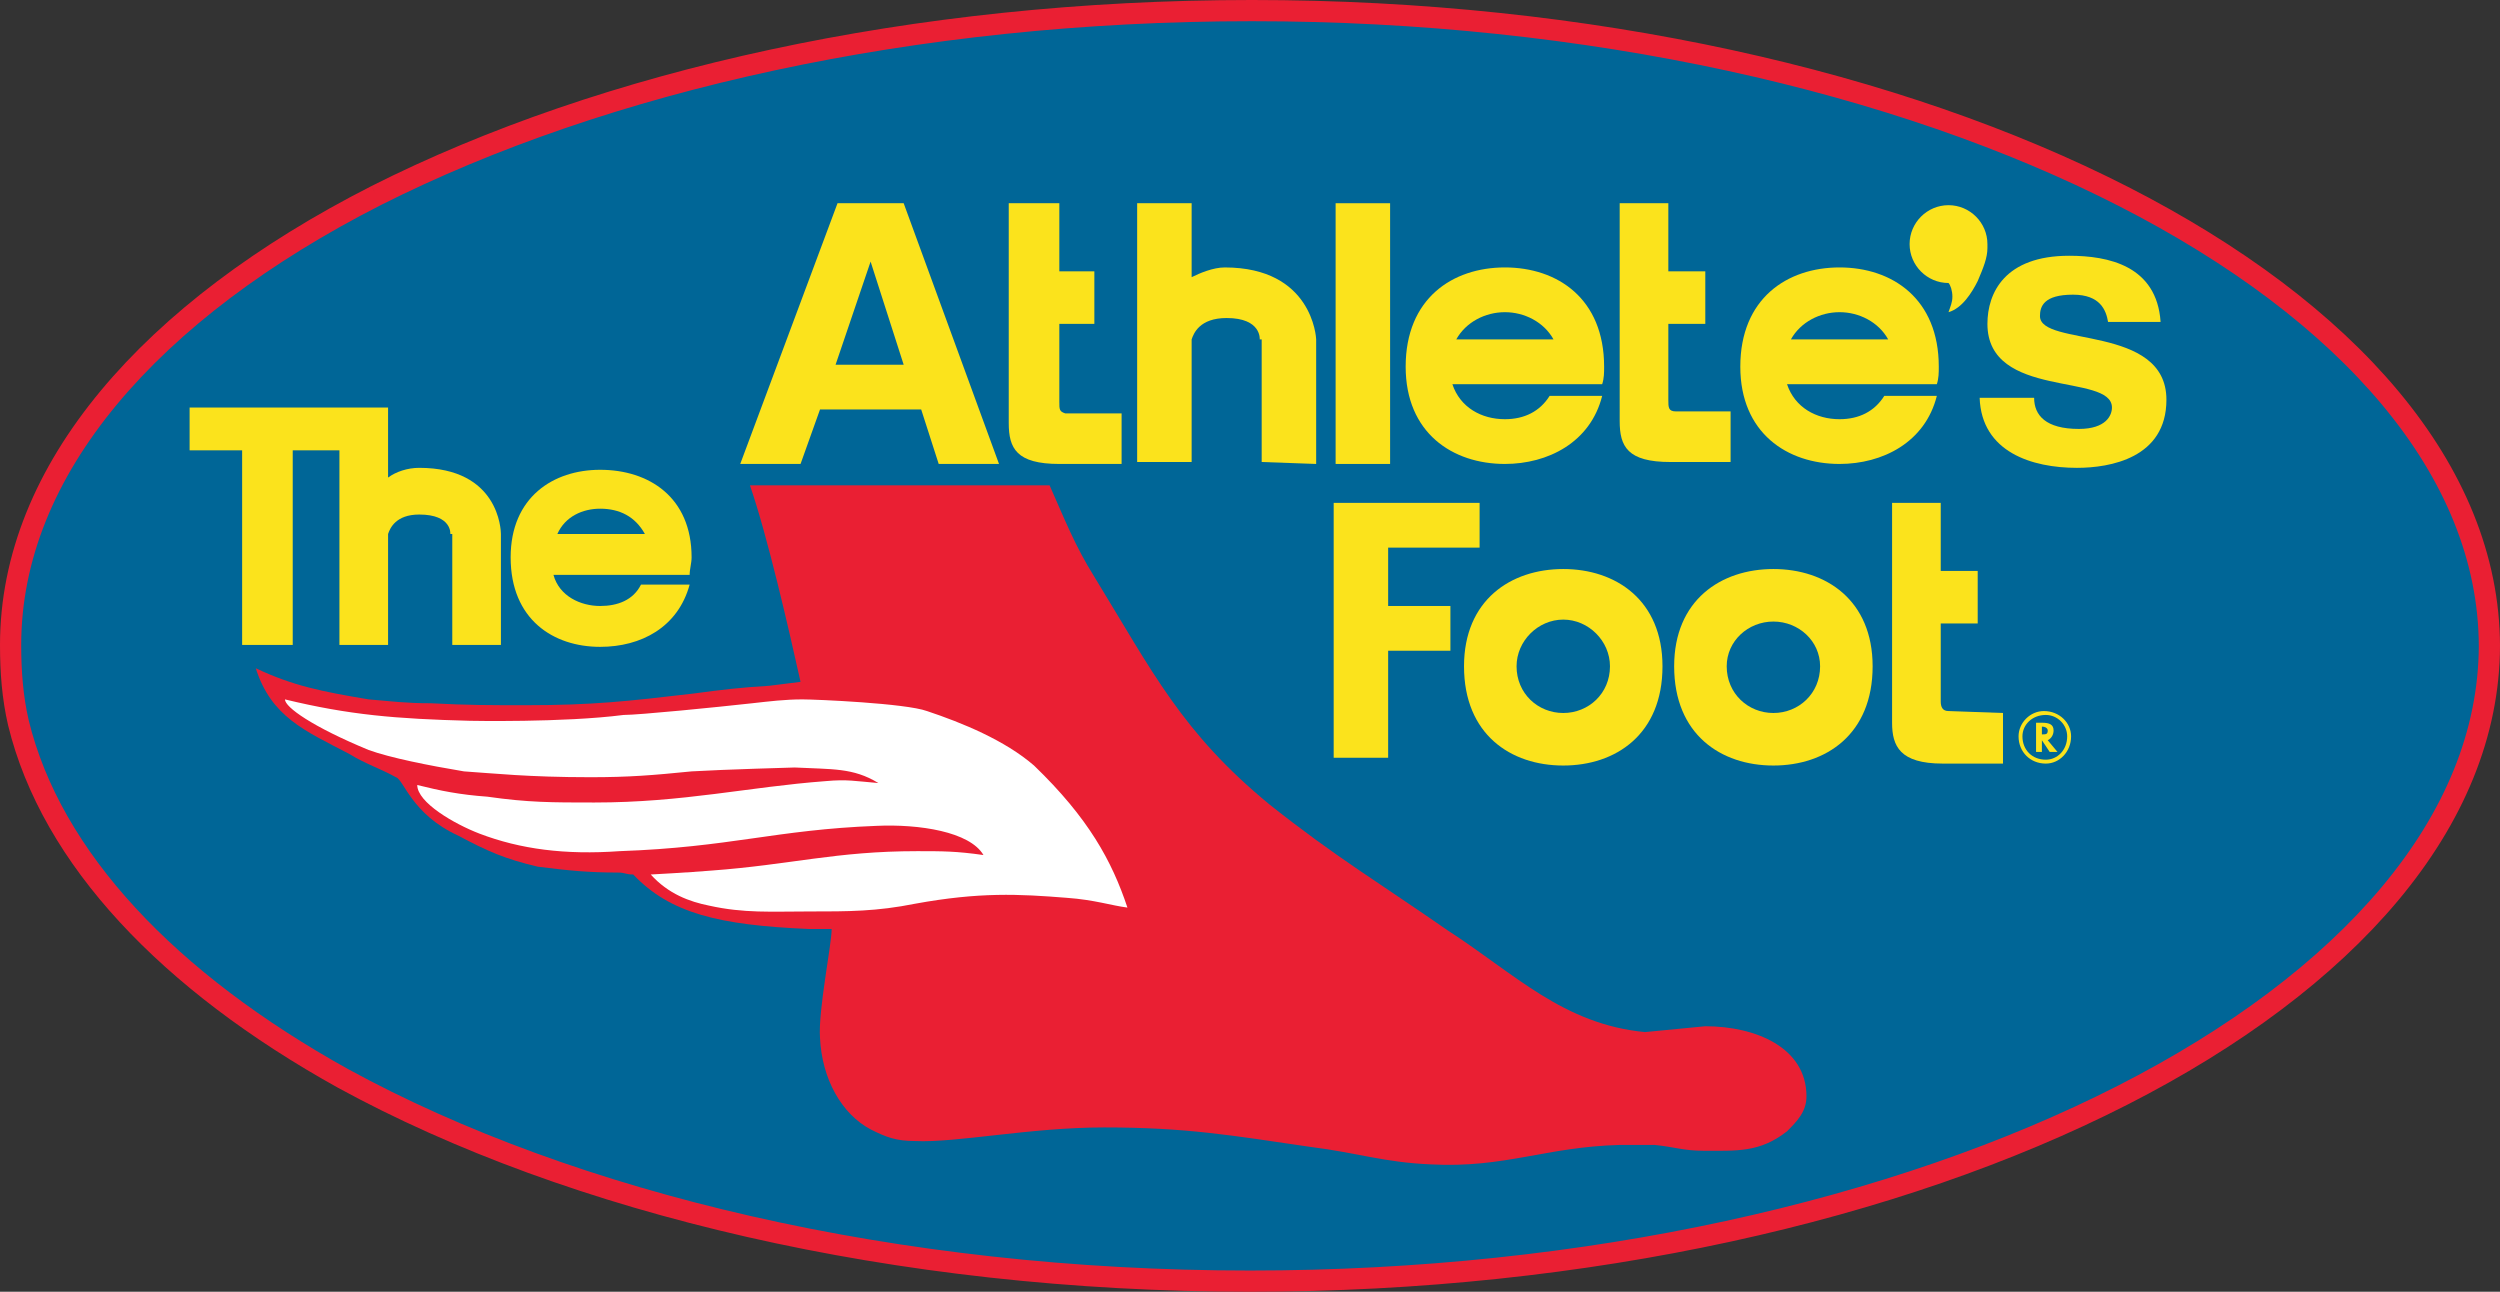
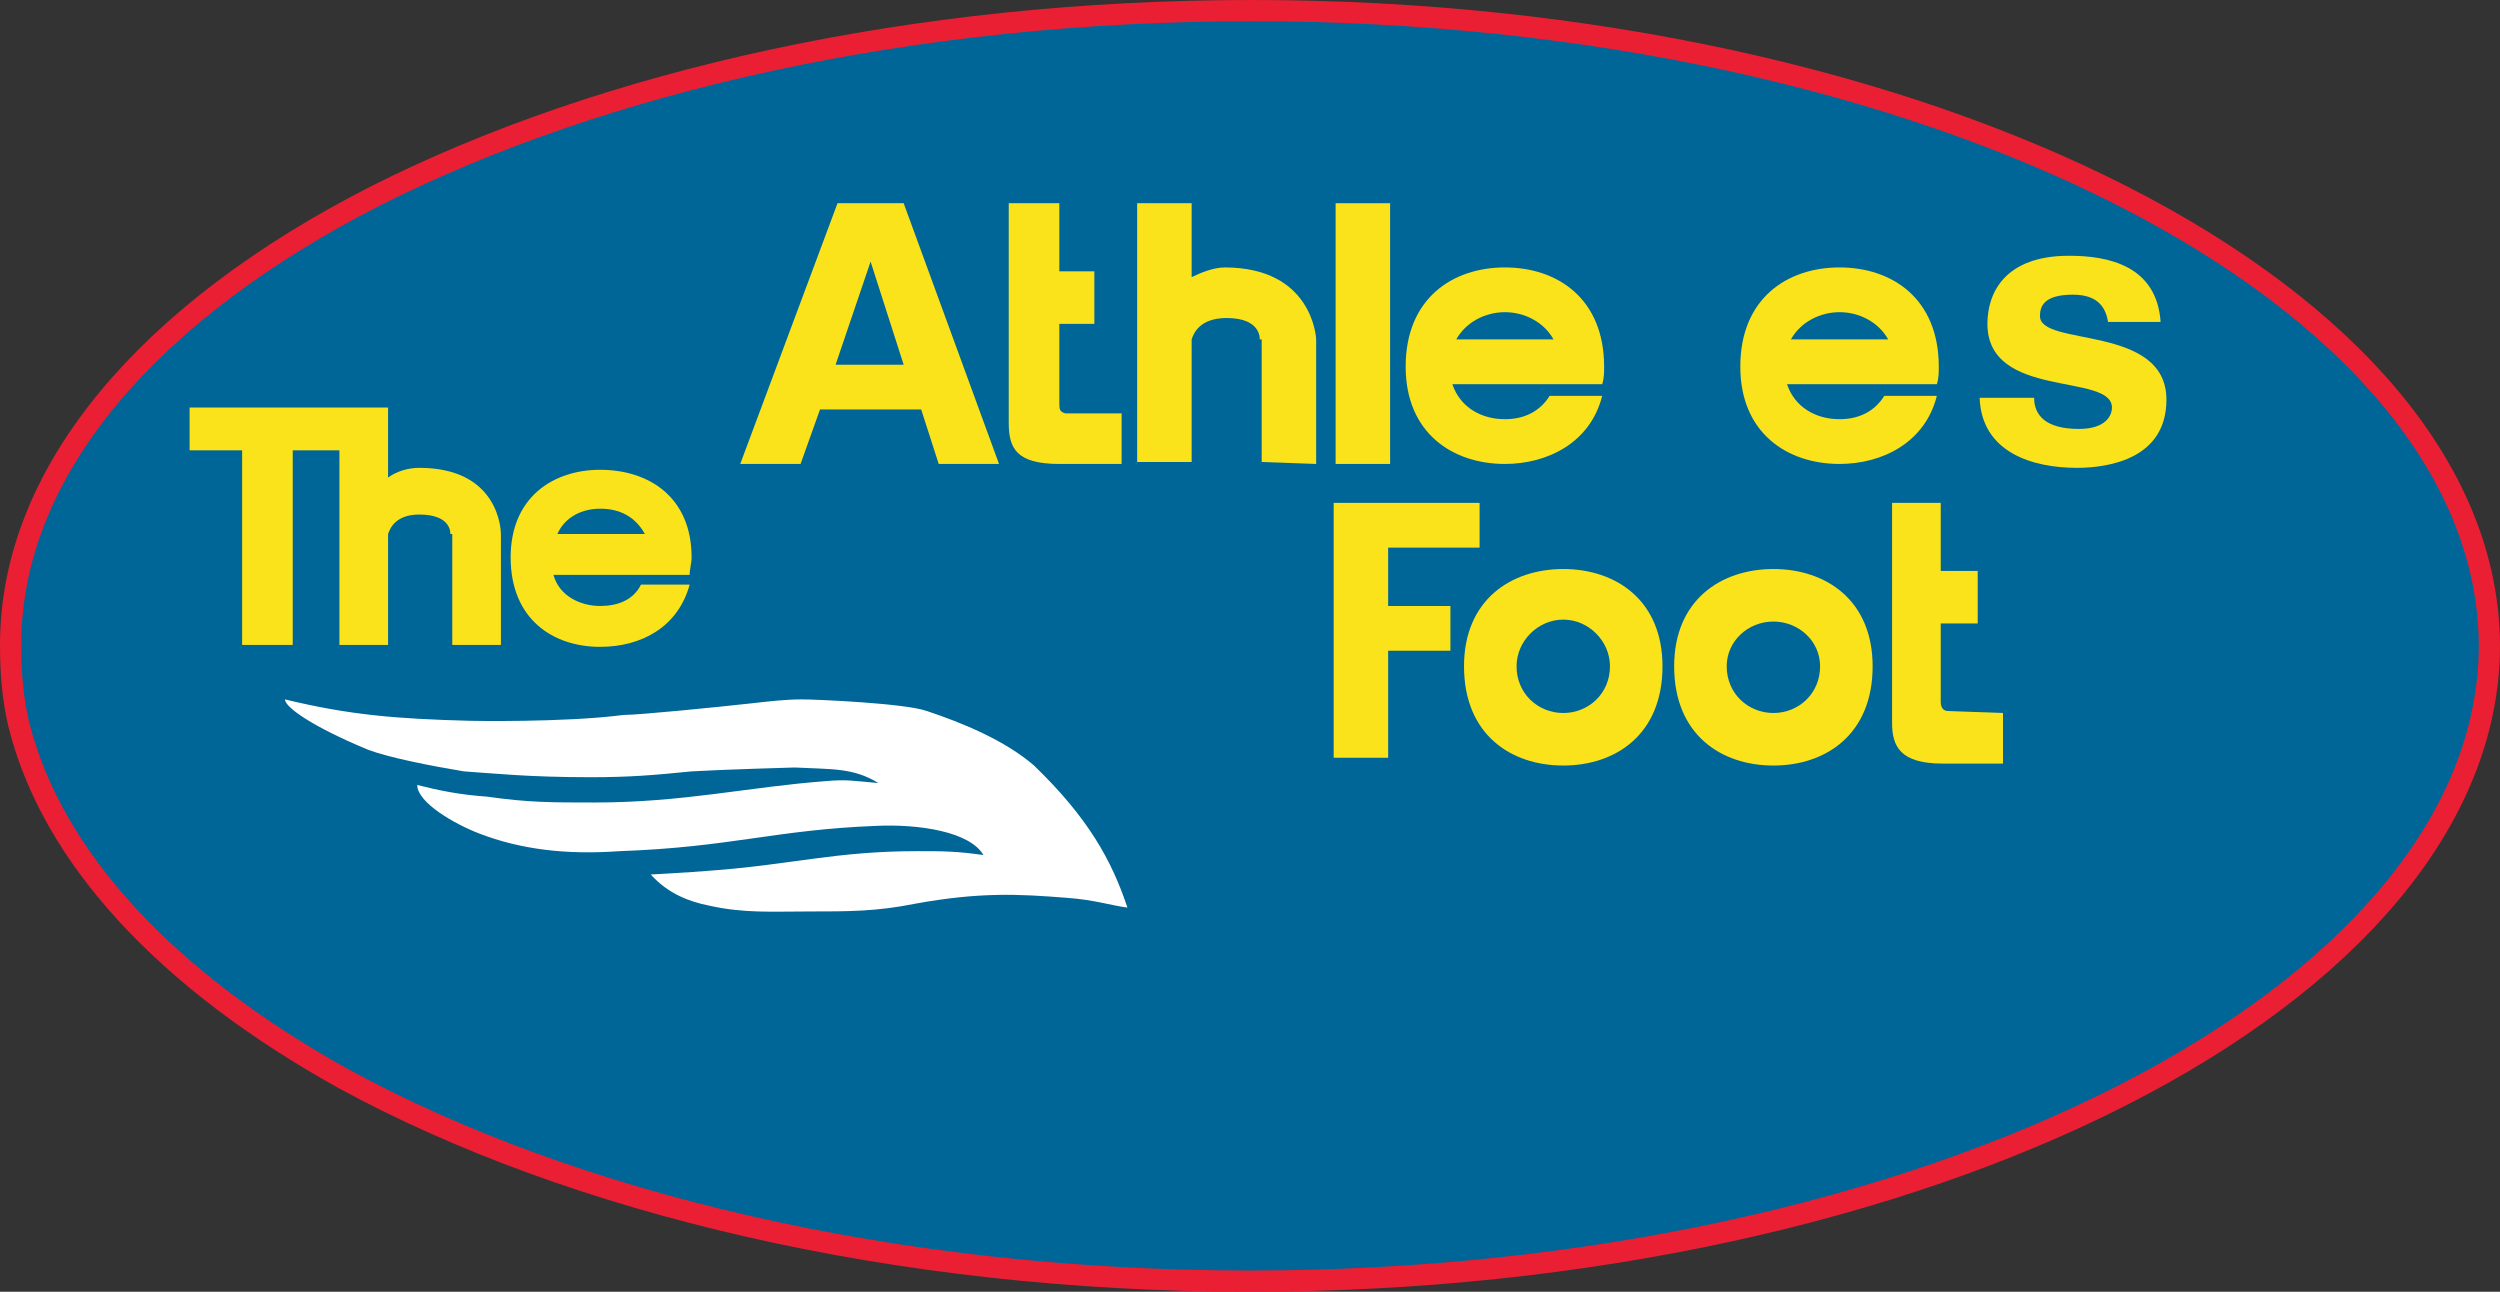
<svg xmlns="http://www.w3.org/2000/svg" xmlns:ns1="http://sodipodi.sourceforge.net/DTD/sodipodi-0.dtd" xmlns:ns2="http://www.inkscape.org/namespaces/inkscape" version="1.1" id="layer" x="0px" y="0px" viewBox="0 0 1000 516.699" xml:space="preserve" ns1:docname="A.svg" width="1000" height="516.699" ns2:version="0.92.4 (5da689c313, 2019-01-14)">
  <rect x="0" y="0" width="1000" height="516.699" fill="#333333" stroke="none" />
  <defs id="defs69" />
  <ns1:namedview pagecolor="#ffffff" bordercolor="#666666" borderopacity="1" objecttolerance="10" gridtolerance="10" guidetolerance="10" ns2:pageopacity="0" ns2:pageshadow="2" ns2:window-width="1920" ns2:window-height="1017" id="namedview67" showgrid="false" fit-margin-top="0" fit-margin-left="0" fit-margin-right="0" fit-margin-bottom="0" ns2:zoom="0.36196319" ns2:cx="454.98906" ns2:cy="-207.18831" ns2:window-x="1912" ns2:window-y="-8" ns2:window-maximized="1" ns2:current-layer="layer" />
  <style type="text/css" id="style2">
	.st0{fill:#750069;}
	.st1{fill:#A7A7B1;}
	.st2{fill:#231815;}
</style>
  <path ns2:connector-curvature="0" id="path87" style="fill:#006697;fill-opacity:1;fill-rule:evenodd;stroke:#ea1f33;stroke-width:8.483;stroke-opacity:1" d="M 150.556,78.181 C 241.615,32.262 365.361,4.241 500.781,4.241 c 269.812,0 494.559,113.423 494.978,254.107 -0.419,140.688 -225.941,254.11 -495.755,254.11 -141.835,0 -271.474,-31.18 -362.82,-81.099 C 67.491,392.651 20.535,343.286 7.354,289.092 c -2.333,-10.117 -3.112,-20.235 -3.112,-31.129 0,-70.046 56.035,-133.863 146.315,-179.782" />
-   <path ns2:connector-curvature="0" id="path941" style="fill:#fbe31c;fill-opacity:1;fill-rule:evenodd;stroke:none;stroke-width:0.566" d="m 819.096,296.096 v 0 c 1.561,-0.778 2.335,-2.335 2.335,-3.89 0,-2.335 -1.555,-3.114 -4.671,-3.114 h -2.336 v 11.674 h 2.336 v -4.67 l 3.116,4.67 h 3.11 z m -2.336,-2.335 v -3.112 c 1.561,0 2.336,0.78 2.336,1.557 0,1.555 -0.775,1.555 -2.336,1.555 z m 0.78,-9.339 c -5.446,0 -10.117,4.67 -10.117,10.119 0,6.225 4.671,10.895 10.897,10.895 5.446,0 10.117,-4.67 10.117,-10.895 0,-5.449 -4.671,-10.119 -10.897,-10.119 z m 0.78,1.557 c 4.665,0 8.556,3.892 8.556,8.562 0,5.447 -3.891,9.34 -8.556,9.34 -5.451,0 -9.342,-3.892 -9.342,-9.34 0,-4.67 3.891,-8.562 9.342,-8.562 v 0" />
  <path ns2:connector-curvature="0" id="path943" style="fill:#fbe31c;fill-opacity:1;fill-rule:evenodd;stroke:none;stroke-width:0.566" d="m 222.936,213.602 h 35.024 c -3.89,-7.007 -10.117,-10.123 -17.902,-10.123 -7.003,0 -14.007,3.116 -17.122,10.123 z m 52.923,20.234 c -4.67,17.122 -19.457,24.905 -35.801,24.905 -18.677,0 -35.799,-10.897 -35.799,-35.802 0,-24.124 17.122,-35.022 35.799,-35.022 19.457,0 36.581,10.897 36.581,35.022 0,2.336 -0.78,4.671 -0.78,7.007 h -54.478 c 2.335,8.562 10.895,12.451 18.677,12.451 7.004,0 13.232,-2.334 16.344,-8.56 h 19.457" />
  <path ns2:connector-curvature="0" id="path945" style="fill:#fbe31c;fill-opacity:1;fill-rule:evenodd;stroke:none;stroke-width:0.566" d="m 606.625,266.522 c 0,10.895 8.562,18.677 18.679,18.677 10.123,0 18.684,-7.782 18.684,-18.677 0,-10.119 -8.562,-18.679 -18.684,-18.679 -10.117,0 -18.679,8.56 -18.679,18.679 z m 58.371,0 c 0,27.239 -18.679,39.691 -39.693,39.691 -21.014,0 -39.693,-12.452 -39.693,-39.691 0,-26.46 18.679,-38.913 39.693,-38.913 21.014,0 39.693,12.452 39.693,38.913" />
  <path ns2:connector-curvature="0" id="path947" style="fill:#fbe31c;fill-opacity:1;fill-rule:evenodd;stroke:none;stroke-width:0.566" d="m 690.682,266.522 c 0,10.895 8.562,18.677 18.679,18.677 10.117,0 18.679,-7.782 18.679,-18.677 0,-10.119 -8.562,-17.902 -18.679,-17.902 -10.117,0 -18.679,7.782 -18.679,17.902 z m 58.371,0 c 0,27.239 -18.679,39.691 -39.693,39.691 -21.014,0 -39.693,-12.452 -39.693,-39.691 0,-26.46 18.679,-38.913 39.693,-38.913 21.014,0 39.693,12.452 39.693,38.913" />
  <path ns2:connector-curvature="0" id="path949" style="fill:#fbe31c;fill-opacity:1;fill-rule:evenodd;stroke:none;stroke-width:0.566" d="m 117.09,180.135 v 77.827 H 96.855 V 180.135 h -21.014 v -17.123 h 79.387 v 28.015 c 3.113,-2.33 7.782,-3.891 12.452,-3.891 31.909,0 32.687,24.905 32.687,26.466 0,0.775 0,44.361 0,44.361 h -19.457 v -44.361 h -0.778 c 0,0 0.778,-7.787 -12.452,-7.787 -9.339,0 -11.674,5.451 -12.452,7.787 v 44.361 H 135.771 V 180.135 h -18.681" />
  <path ns2:connector-curvature="0" id="path951" style="fill:#fbe31c;fill-opacity:1;fill-rule:evenodd;stroke:none;stroke-width:0.566" d="m 716.361,135.771 h 38.918 c -3.891,-7.007 -11.678,-10.897 -19.459,-10.897 -7.781,0 -15.563,3.891 -19.459,10.897 z m 58.377,22.569 c -4.671,18.679 -21.794,27.24 -38.918,27.24 -21.014,0 -39.693,-12.452 -39.693,-38.912 0,-27.24 18.679,-39.693 39.693,-39.693 21.014,0 39.693,12.452 39.693,39.693 0,2.336 0,4.665 -0.775,7.001 h -59.932 c 3.116,9.342 11.678,14.013 21.014,14.013 7.781,0 14.008,-3.116 17.904,-9.342 h 21.014" />
  <path ns2:connector-curvature="0" id="path953" style="fill:#fbe31c;fill-opacity:1;fill-rule:evenodd;stroke:none;stroke-width:0.566" d="m 582.501,135.771 h 38.912 c -3.891,-7.007 -11.672,-10.897 -19.453,-10.897 -7.787,0 -15.568,3.891 -19.459,10.897 z m 58.371,22.569 c -4.671,18.679 -21.794,27.24 -38.912,27.24 -21.014,0 -39.693,-12.452 -39.693,-38.912 0,-27.24 18.679,-39.693 39.693,-39.693 21.014,0 39.687,12.452 39.687,39.693 0,2.336 0,4.665 -0.775,7.001 h -59.926 c 3.11,9.342 11.672,14.013 21.014,14.013 7.781,0 14.008,-3.116 17.898,-9.342 h 21.014" />
  <path ns2:connector-curvature="0" id="path955" style="fill:#fbe31c;fill-opacity:1;fill-rule:evenodd;stroke:none;stroke-width:0.566" d="m 348.239,104.641 -14.009,41.248 h 27.239 z m -20.234,59.152 -7.785,21.789 H 296.093 L 335.009,81.291 h 26.459 l 38.138,104.29 h -24.127 l -7.005,-21.789 h -40.471" />
  <path ns2:connector-curvature="0" id="path957" style="fill:#fbe31c;fill-opacity:1;fill-rule:evenodd;stroke:none;stroke-width:0.566" d="m 555.261,260.295 h 24.905 v -17.9 h -24.905 v -23.348 h 36.577 V 201.149 H 533.472 v 101.952 h 21.789 v -42.806" />
  <path ns2:connector-curvature="0" id="path959" style="fill:#fbe31c;fill-opacity:1;fill-rule:evenodd;stroke:none;stroke-width:0.566" d="m 534.247,185.581 h 21.794 V 81.291 H 534.247 V 185.581" />
  <path ns2:connector-curvature="0" id="path961" style="fill:#fbe31c;fill-opacity:1;fill-rule:evenodd;stroke:none;stroke-width:0.566" d="M 864.24,128.765 C 862.679,106.196 843.226,102.305 827.657,102.305 c -25.685,0 -32.686,14.788 -32.686,27.24 0,30.351 49.809,19.459 49.809,33.466 0,3.11 -2.336,8.562 -13.233,8.562 -13.227,0 -17.898,-5.451 -17.898,-12.452 h -21.794 c 0.78,21.789 21.014,28.015 38.918,28.015 13.227,0 35.796,-3.891 35.796,-27.24 0,-30.351 -50.584,-21.014 -50.584,-33.466 0,-3.891 1.555,-8.562 13.227,-8.562 10.897,0 13.233,6.232 14.013,10.897 h 21.014" />
  <path ns2:connector-curvature="0" id="path963" style="fill:#fbe31c;fill-opacity:1;fill-rule:evenodd;stroke:none;stroke-width:0.566" d="m 801.198,285.199 v 20.236 h -19.459 c -0.78,0 -1.555,0 -2.336,0 h -2.336 c -17.123,0 -20.234,-7.005 -20.234,-16.344 v -87.942 h 19.459 v 27.235 h 14.788 v 21.016 h -14.788 v 31.129 c 0,2.337 0.775,3.892 3.11,3.892 l 21.794,0.778" />
  <path ns2:connector-curvature="0" id="path965" style="fill:#fbe31c;fill-opacity:1;fill-rule:evenodd;stroke:none;stroke-width:0.566" d="m 448.638,165.347 v 20.234 h -20.234 c -0.78,0 -1.557,0 -2.337,0 h -2.335 c -17.122,0 -20.234,-6.226 -20.234,-16.343 V 81.291 h 20.234 v 27.24 h 14.01 v 21.014 H 423.731 v 31.131 c 0,3.116 0,3.891 2.335,4.671 h 22.571" />
-   <path ns2:connector-curvature="0" id="path967" style="fill:#fbe31c;fill-opacity:1;fill-rule:evenodd;stroke:none;stroke-width:0.566" d="m 692.237,164.567 v 20.234 h -19.453 c -0.78,0 -1.561,0 -2.341,0 h -2.33 c -17.123,0 -20.239,-6.226 -20.239,-16.337 V 81.291 h 19.459 v 27.24 h 14.788 v 21.014 h -14.788 v 30.351 c 0,3.116 0,4.671 3.11,4.671 h 21.794" />
-   <path ns2:connector-curvature="0" id="path969" style="fill:#fbe31c;fill-opacity:1;fill-rule:evenodd;stroke:none;stroke-width:0.566" d="m 794.971,97.634 c 0,0.78 0,0.78 0,1.561 0,3.891 -1.561,7.781 -3.891,13.233 -2.336,4.665 -6.232,10.892 -11.678,12.447 0.78,-2.336 1.555,-3.891 1.555,-6.226 0,-2.336 -0.775,-4.665 -1.555,-5.446 -8.562,0 -15.563,-7.007 -15.563,-15.568 0,-8.562 7.001,-15.563 15.563,-15.563 8.562,0 15.568,7.001 15.568,15.563" />
  <path ns2:connector-curvature="0" id="path971" style="fill:#fbe31c;fill-opacity:1;fill-rule:evenodd;stroke:none;stroke-width:0.566" d="m 454.863,81.291 h 21.792 v 29.576 c 3.113,-1.555 8.562,-3.891 13.232,-3.891 35.024,0 36.579,28.021 36.579,28.795 0,1.555 0,49.809 0,49.809 l -21.792,-0.78 v -49.029 h -0.78 c 0,0 0.78,-8.562 -13.229,-8.562 -10.897,0 -13.23,6.226 -14.01,8.562 v 49.029 H 454.863 V 81.291" />
-   <path ns2:connector-curvature="0" id="path973" style="fill:#ea1f33;fill-opacity:1;fill-rule:evenodd;stroke:none;stroke-width:0.566" d="m 332.672,371.588 h -9.338 c -35.801,-1.555 -55.258,-6.224 -70.045,-21.792 -3.113,0 -3.113,-0.778 -6.227,-0.778 -11.674,0 -19.457,-0.778 -31.909,-2.335 -13.232,-3.113 -20.234,-6.225 -31.909,-12.452 -18.68,-8.562 -21.792,-22.569 -24.904,-23.349 -5.45,-3.113 -12.455,-5.447 -18.68,-9.34 -17.902,-9.338 -31.131,-14.787 -37.356,-34.242 14.784,7.003 26.459,9.338 45.138,12.45 9.34,0.778 14.787,1.557 24.906,1.557 14.787,0.778 23.347,0.778 38.134,0.778 26.462,0 40.471,-1.557 66.932,-4.67 11.675,-1.555 17.899,-2.333 30.352,-3.112 l 12.452,-1.557 c -4.667,-21.012 -13.229,-58.371 -20.234,-78.604 h 119.856 c 6.224,14.007 10.117,24.124 17.899,36.577 23.349,38.137 35.023,62.264 70.045,91.061 26.461,21.012 43.584,31.131 71.605,50.588 26.46,17.122 45.913,37.357 78.605,40.469 l 24.124,-2.335 c 20.234,0 40.473,8.562 40.473,28.019 0,6.225 -3.896,10.117 -7.787,14.009 -10.897,8.56 -20.234,7.782 -33.466,7.782 -7.781,0 -11.672,-1.555 -19.453,-2.335 -5.446,0 -8.562,0 -14.013,0 -29.57,0.78 -45.913,9.34 -75.489,7.782 -18.679,-0.778 -29.576,-4.67 -48.254,-7.003 -31.908,-4.67 -49.811,-7.785 -82.497,-7.785 -29.574,0 -59.15,6.227 -75.492,5.447 -7.785,0 -11.675,-1.555 -17.902,-4.67 -11.674,-6.225 -19.457,-20.234 -20.234,-36.578 -0.778,-10.895 4.668,-37.357 4.668,-43.584" />
  <path ns2:connector-curvature="0" id="path975" style="fill:#ffffff;fill-opacity:1;fill-rule:evenodd;stroke:none;stroke-width:0.566" d="m 450.97,363.029 c -6.224,-0.78 -13.229,-3.113 -24.124,-3.892 -19.457,-1.557 -35.023,-2.333 -60.705,2.335 -15.567,3.115 -26.462,3.115 -42.806,3.115 -14.787,0 -25.684,0.778 -39.693,-2.337 -7.782,-1.555 -16.344,-4.67 -23.347,-12.452 0,0 14.787,-0.778 24.127,-1.555 31.909,-2.337 49.808,-7.782 82.497,-7.782 10.117,0 15.564,0 26.462,1.555 -5.447,-9.339 -25.682,-12.452 -42.806,-11.674 -40.468,1.557 -58.371,8.562 -102.731,10.119 -21.792,1.555 -39.693,-0.779 -56.036,-7.007 -10.119,-3.89 -24.906,-12.452 -24.906,-19.457 9.34,2.337 17.125,3.892 28.019,4.669 16.342,2.335 25.684,2.335 42.806,2.335 35.799,0 61.483,-6.224 92.614,-8.559 8.562,-0.778 11.675,0 21.014,0.778 -10.119,-6.225 -18.681,-5.447 -33.466,-6.225 0,0 -28.018,0.778 -41.248,1.555 -15.567,1.557 -24.906,2.335 -40.471,2.335 -24.906,0 -38.914,-1.557 -50.588,-2.335 -14.01,-2.335 -29.574,-5.447 -38.136,-8.56 -22.569,-9.34 -33.466,-17.122 -33.466,-20.236 25.684,6.227 44.364,7.785 73.938,8.562 0,0 37.358,0.778 61.485,-2.335 6.225,0 37.356,-3.112 51.363,-4.67 7.005,-0.78 13.232,-1.557 20.236,-1.557 5.447,0 41.249,1.557 49.811,4.67 14.007,4.67 31.129,11.674 42.804,21.792 21.792,21.014 31.131,38.136 37.356,56.815" />
</svg>